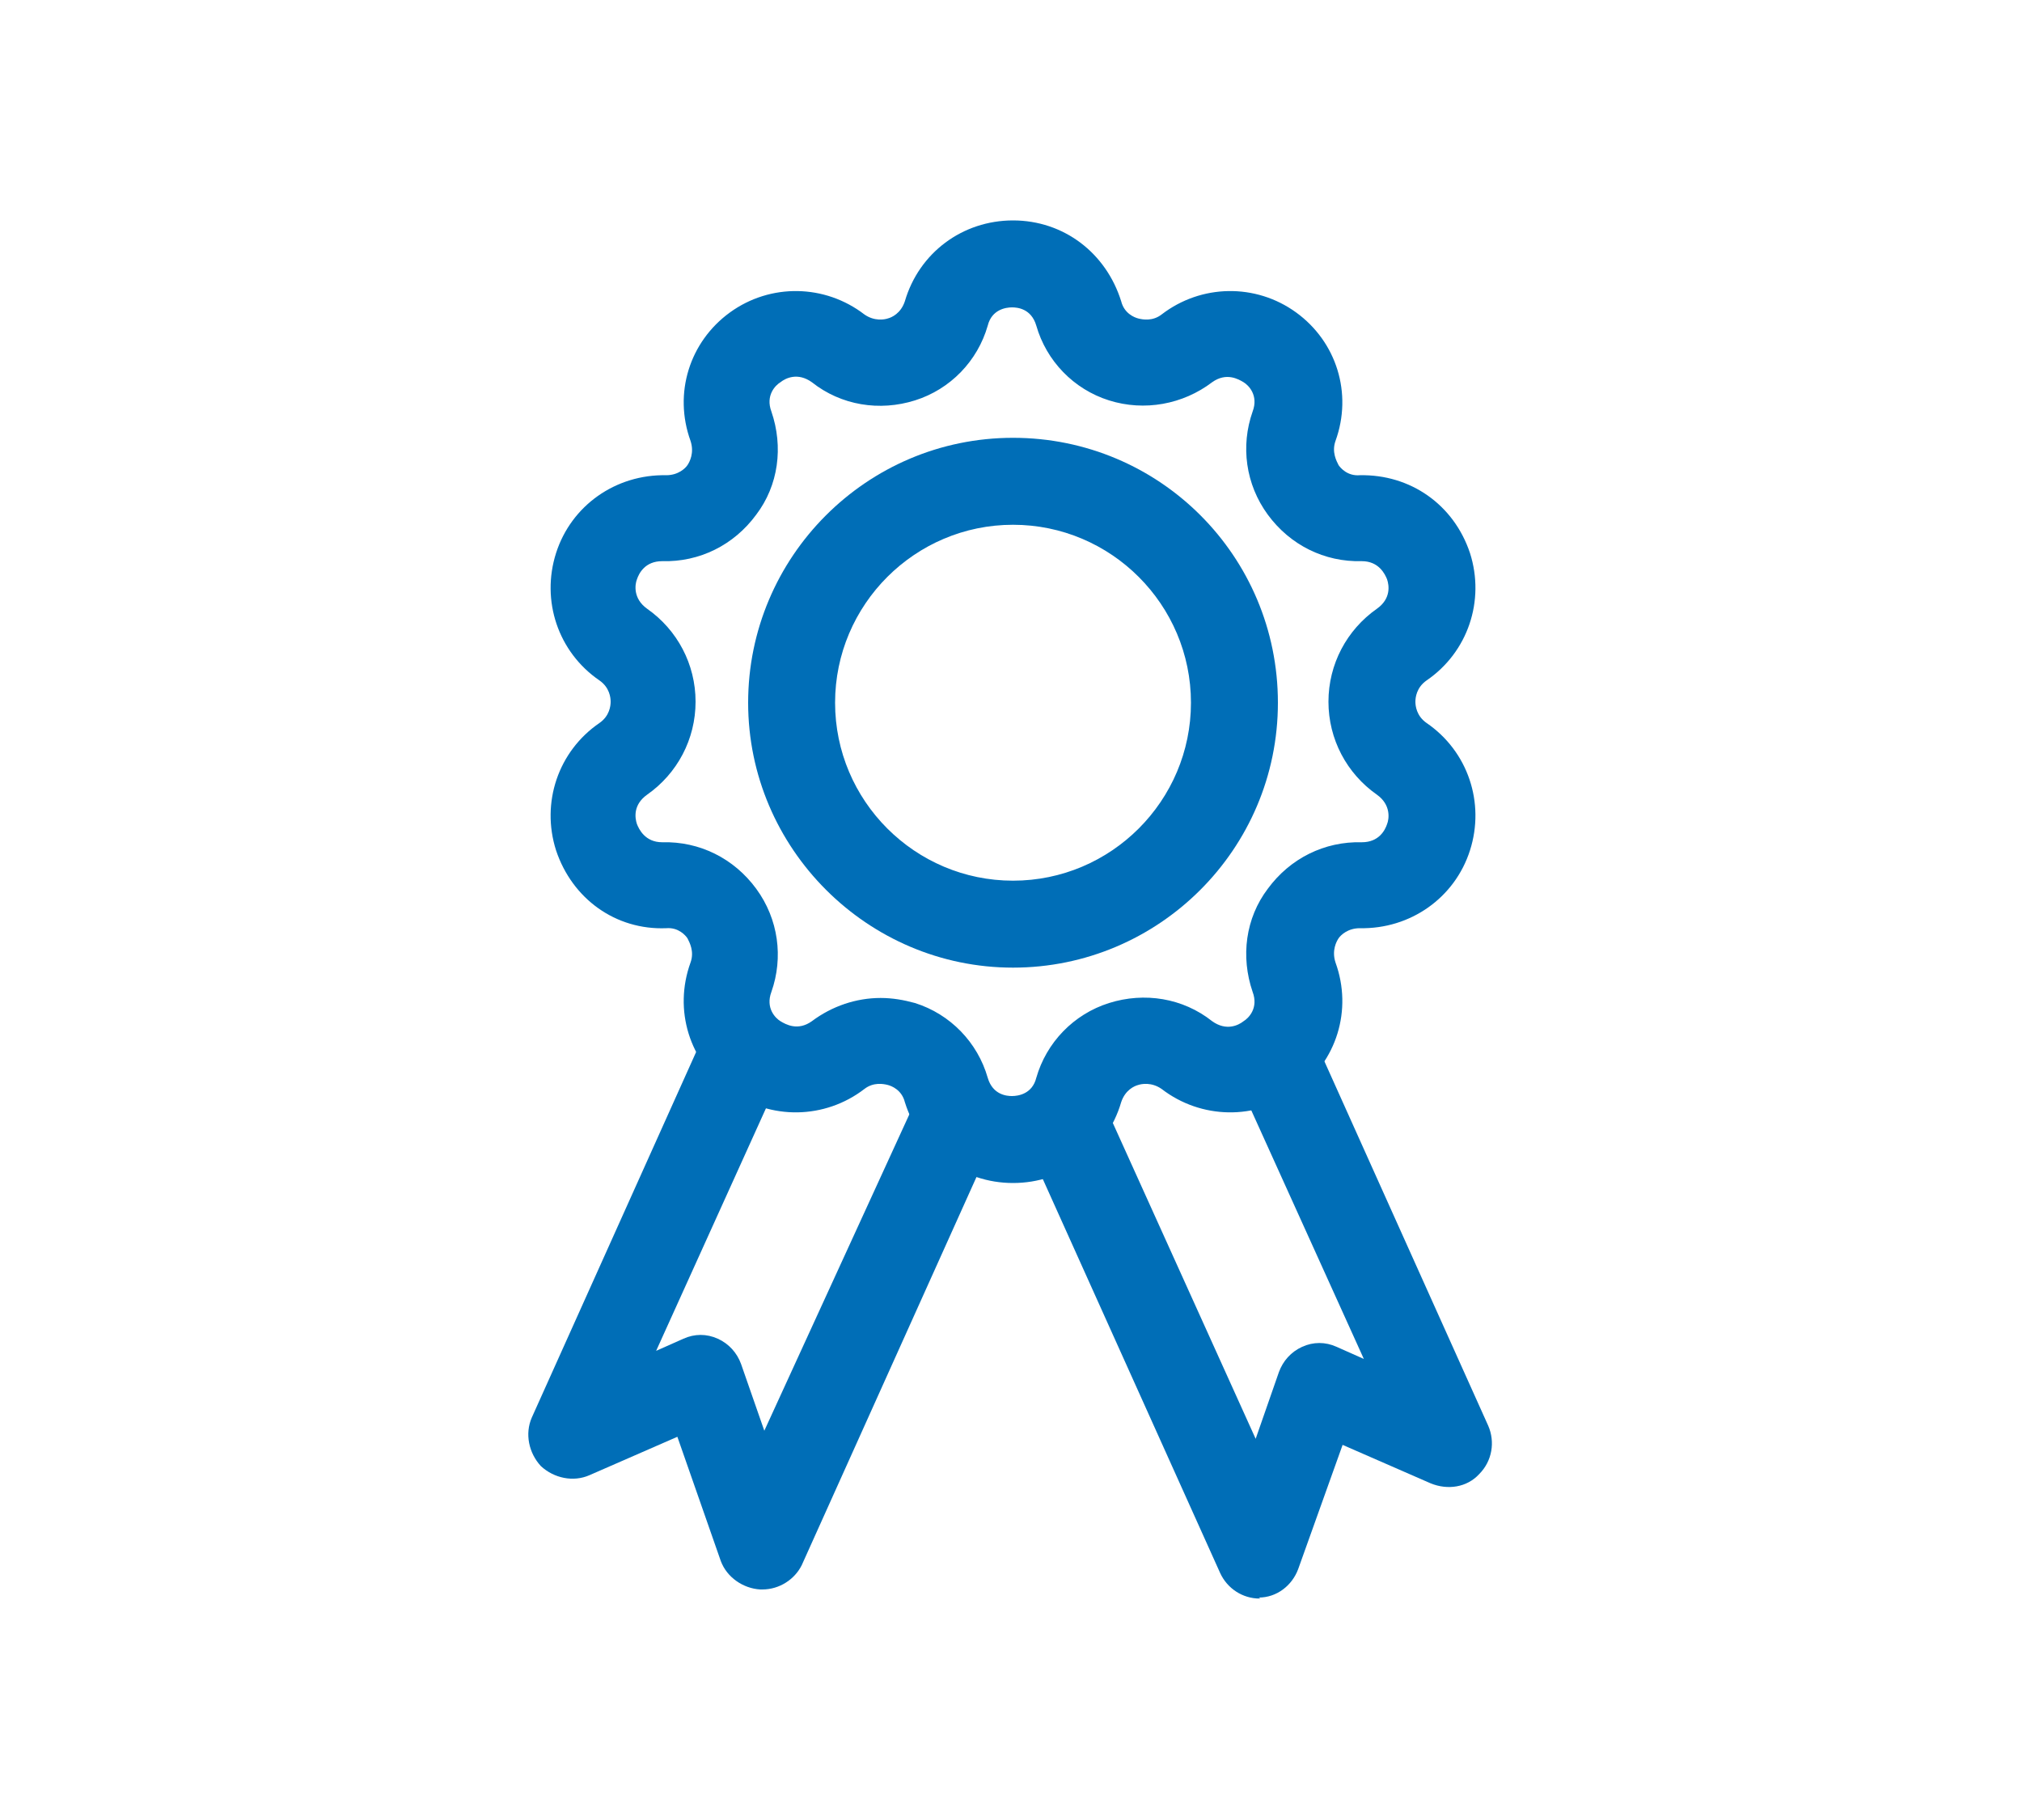
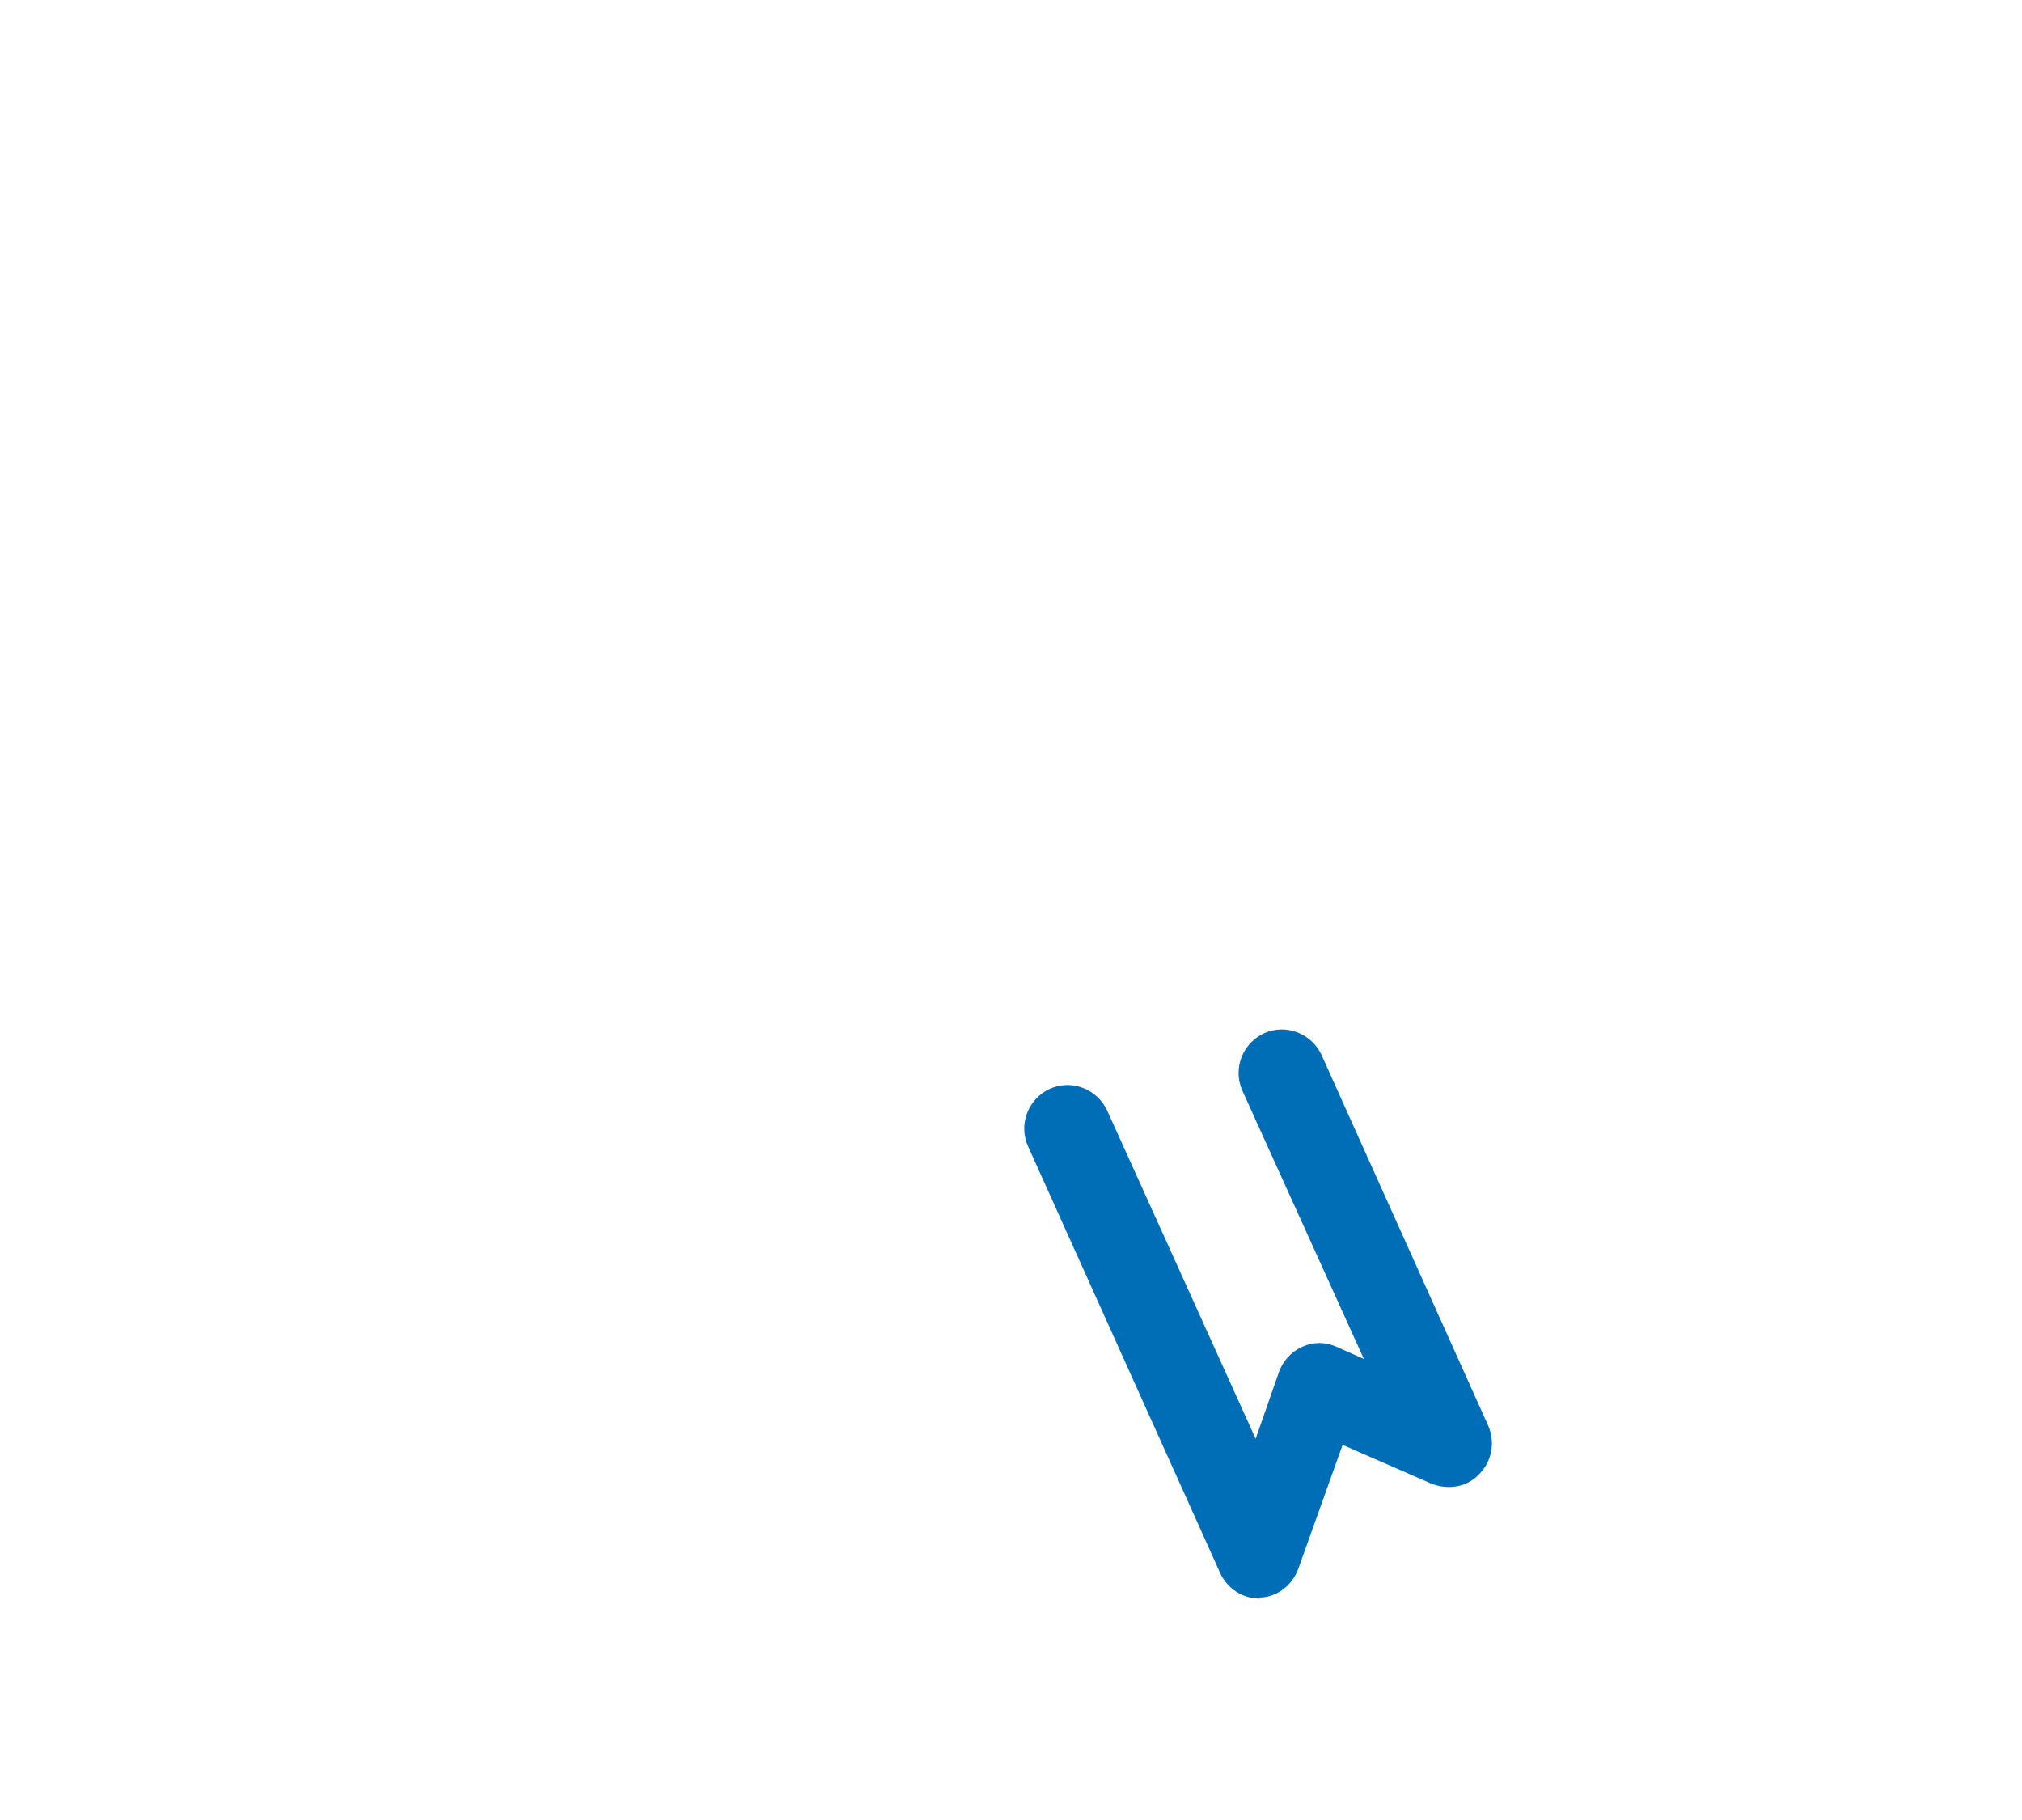
<svg xmlns="http://www.w3.org/2000/svg" version="1.1" id="Calque_1" x="0px" y="0px" viewBox="0 0 200 180" style="enable-background:new 0 0 200 180;" xml:space="preserve">
  <style type="text/css">
	.st0{fill:#006EB7;}
</style>
  <g>
    <g>
-       <path class="st0" d="M100.2,117c-5,0-9.2-3.2-10.7-8c-0.3-1.2-1.3-1.6-1.7-1.7c-0.4-0.1-1.4-0.3-2.3,0.4c-3.9,3-9.3,3.1-13.3,0.2    c-4-2.9-5.6-8-3.9-12.7c0.4-1.1-0.1-2-0.3-2.4c-0.2-0.3-0.9-1.1-2.1-1c-5,0.2-9.3-2.9-10.9-7.7c-1.5-4.7,0.2-9.8,4.3-12.6    c1-0.7,1.1-1.7,1.1-2.1c0-0.4-0.1-1.4-1.1-2.1c-4.1-2.8-5.8-7.9-4.3-12.6c1.5-4.7,5.9-7.8,10.9-7.7c1.2,0,1.9-0.7,2.1-1    c0.2-0.3,0.7-1.2,0.3-2.4c-1.7-4.7-0.1-9.8,3.9-12.7c4-2.9,9.4-2.8,13.3,0.2c1,0.7,2,0.5,2.3,0.4c0.4-0.1,1.3-0.5,1.7-1.7    c1.4-4.8,5.7-8,10.7-8s9.2,3.2,10.7,8c0,0,0,0,0,0c0.3,1.2,1.3,1.6,1.7,1.7c0.4,0.1,1.4,0.3,2.3-0.4c3.9-3,9.3-3.1,13.3-0.2    c4,2.9,5.6,8,3.9,12.7c-0.4,1.1,0.1,2,0.3,2.4c0.2,0.3,0.9,1.1,2.1,1c5-0.1,9.3,2.9,10.9,7.7c1.5,4.7-0.2,9.8-4.3,12.6    c-1,0.7-1.1,1.7-1.1,2.1c0,0.4,0.1,1.4,1.1,2.1c4.1,2.8,5.8,7.9,4.3,12.6c-1.5,4.7-5.9,7.8-10.9,7.7c-1.2,0-1.9,0.7-2.1,1    c-0.2,0.3-0.7,1.2-0.3,2.4c1.7,4.7,0.1,9.8-3.9,12.7c-4,2.9-9.4,2.8-13.3-0.2c-1-0.7-2-0.5-2.3-0.4c-0.4,0.1-1.3,0.5-1.7,1.7    C109.5,113.8,105.2,117,100.2,117z M87.1,98.7c1.2,0,2.3,0.2,3.4,0.5c3.5,1.1,6.2,3.9,7.2,7.4c0.5,1.7,1.9,1.8,2.4,1.8    c0.6,0,2-0.2,2.4-1.8c1-3.5,3.7-6.3,7.2-7.4c3.5-1.1,7.3-0.5,10.2,1.8c1.4,1,2.6,0.4,3.1,0c0.5-0.3,1.5-1.3,0.9-2.9    c-1.2-3.5-0.7-7.3,1.5-10.2c2.2-3,5.6-4.7,9.3-4.6c1.7,0,2.3-1.2,2.5-1.8c0.2-0.5,0.4-1.9-1-2.9c-3-2.1-4.8-5.5-4.8-9.2    s1.8-7.1,4.8-9.2c1.4-1,1.2-2.3,1-2.9c-0.2-0.5-0.8-1.8-2.5-1.8c-3.7,0.1-7.1-1.6-9.3-4.6c-2.2-3-2.7-6.8-1.5-10.2    c0.6-1.6-0.4-2.6-0.9-2.9c-0.5-0.3-1.7-1-3.1,0c-2.9,2.2-6.7,2.9-10.2,1.8c-3.5-1.1-6.2-3.9-7.2-7.4l0,0c-0.5-1.7-1.9-1.8-2.4-1.8    c-0.6,0-2,0.2-2.4,1.8c-1,3.5-3.7,6.3-7.2,7.4c-3.5,1.1-7.3,0.5-10.2-1.8c-1.4-1-2.6-0.4-3.1,0c-0.5,0.3-1.5,1.3-0.9,2.9    c1.2,3.5,0.7,7.3-1.5,10.2c-2.2,3-5.6,4.7-9.3,4.6c-1.7,0-2.3,1.2-2.5,1.8c-0.2,0.5-0.4,1.9,1,2.9c3,2.1,4.8,5.5,4.8,9.2    s-1.8,7.1-4.8,9.2c-1.4,1-1.2,2.3-1,2.9c0.2,0.5,0.8,1.8,2.5,1.8c3.7-0.1,7.1,1.6,9.3,4.6c2.2,3,2.7,6.8,1.5,10.2    c-0.6,1.6,0.4,2.6,0.9,2.9c0.5,0.3,1.7,1,3.1,0C82.3,99.5,84.7,98.7,87.1,98.7z" />
-       <path class="st0" d="M100.2,95.7C85.8,95.7,74,83.9,74,69.5s11.7-26.2,26.2-26.2s26.2,11.7,26.2,26.2S114.6,95.7,100.2,95.7z     M100.2,51.9c-9.7,0-17.6,7.9-17.6,17.6s7.9,17.6,17.6,17.6s17.6-7.9,17.6-17.6S109.9,51.9,100.2,51.9z" />
-     </g>
-     <path class="st0" d="M75.4,157.2c-0.1,0-0.1,0-0.2,0c-1.7-0.1-3.3-1.2-3.9-2.8L67,142.1l-8.7,3.8c-1.6,0.7-3.5,0.3-4.8-0.9   c-1.2-1.3-1.6-3.2-0.9-4.8l16.5-36.7c1-2.2,3.5-3.1,5.7-2.1c2.2,1,3.1,3.5,2.1,5.7l-12,26.5l2.7-1.2c1.1-0.5,2.3-0.5,3.4,0   c1.1,0.5,1.9,1.4,2.3,2.5l2.3,6.6L90.5,109c1-2.2,3.5-3.1,5.7-2.1c2.2,1,3.1,3.5,2.1,5.7l-19,42.2   C78.6,156.2,77.1,157.2,75.4,157.2z" />
+       </g>
    <path class="st0" d="M124.6,158.1c-1.7,0-3.2-1-3.9-2.5l-19-42.2c-1-2.2,0-4.7,2.1-5.7c2.2-1,4.7,0,5.7,2.1l14.7,32.5l2.3-6.6   c0.4-1.1,1.2-2,2.3-2.5c1.1-0.5,2.3-0.5,3.4,0l2.7,1.2l-12-26.5c-1-2.2,0-4.7,2.1-5.7c2.2-1,4.7,0,5.7,2.1l16.5,36.7   c0.7,1.6,0.4,3.5-0.9,4.8c-1.2,1.3-3.1,1.6-4.8,0.9l-8.7-3.8l-4.4,12.3c-0.6,1.6-2.1,2.8-3.9,2.8   C124.7,158.1,124.7,158.1,124.6,158.1z" />
  </g>
</svg>